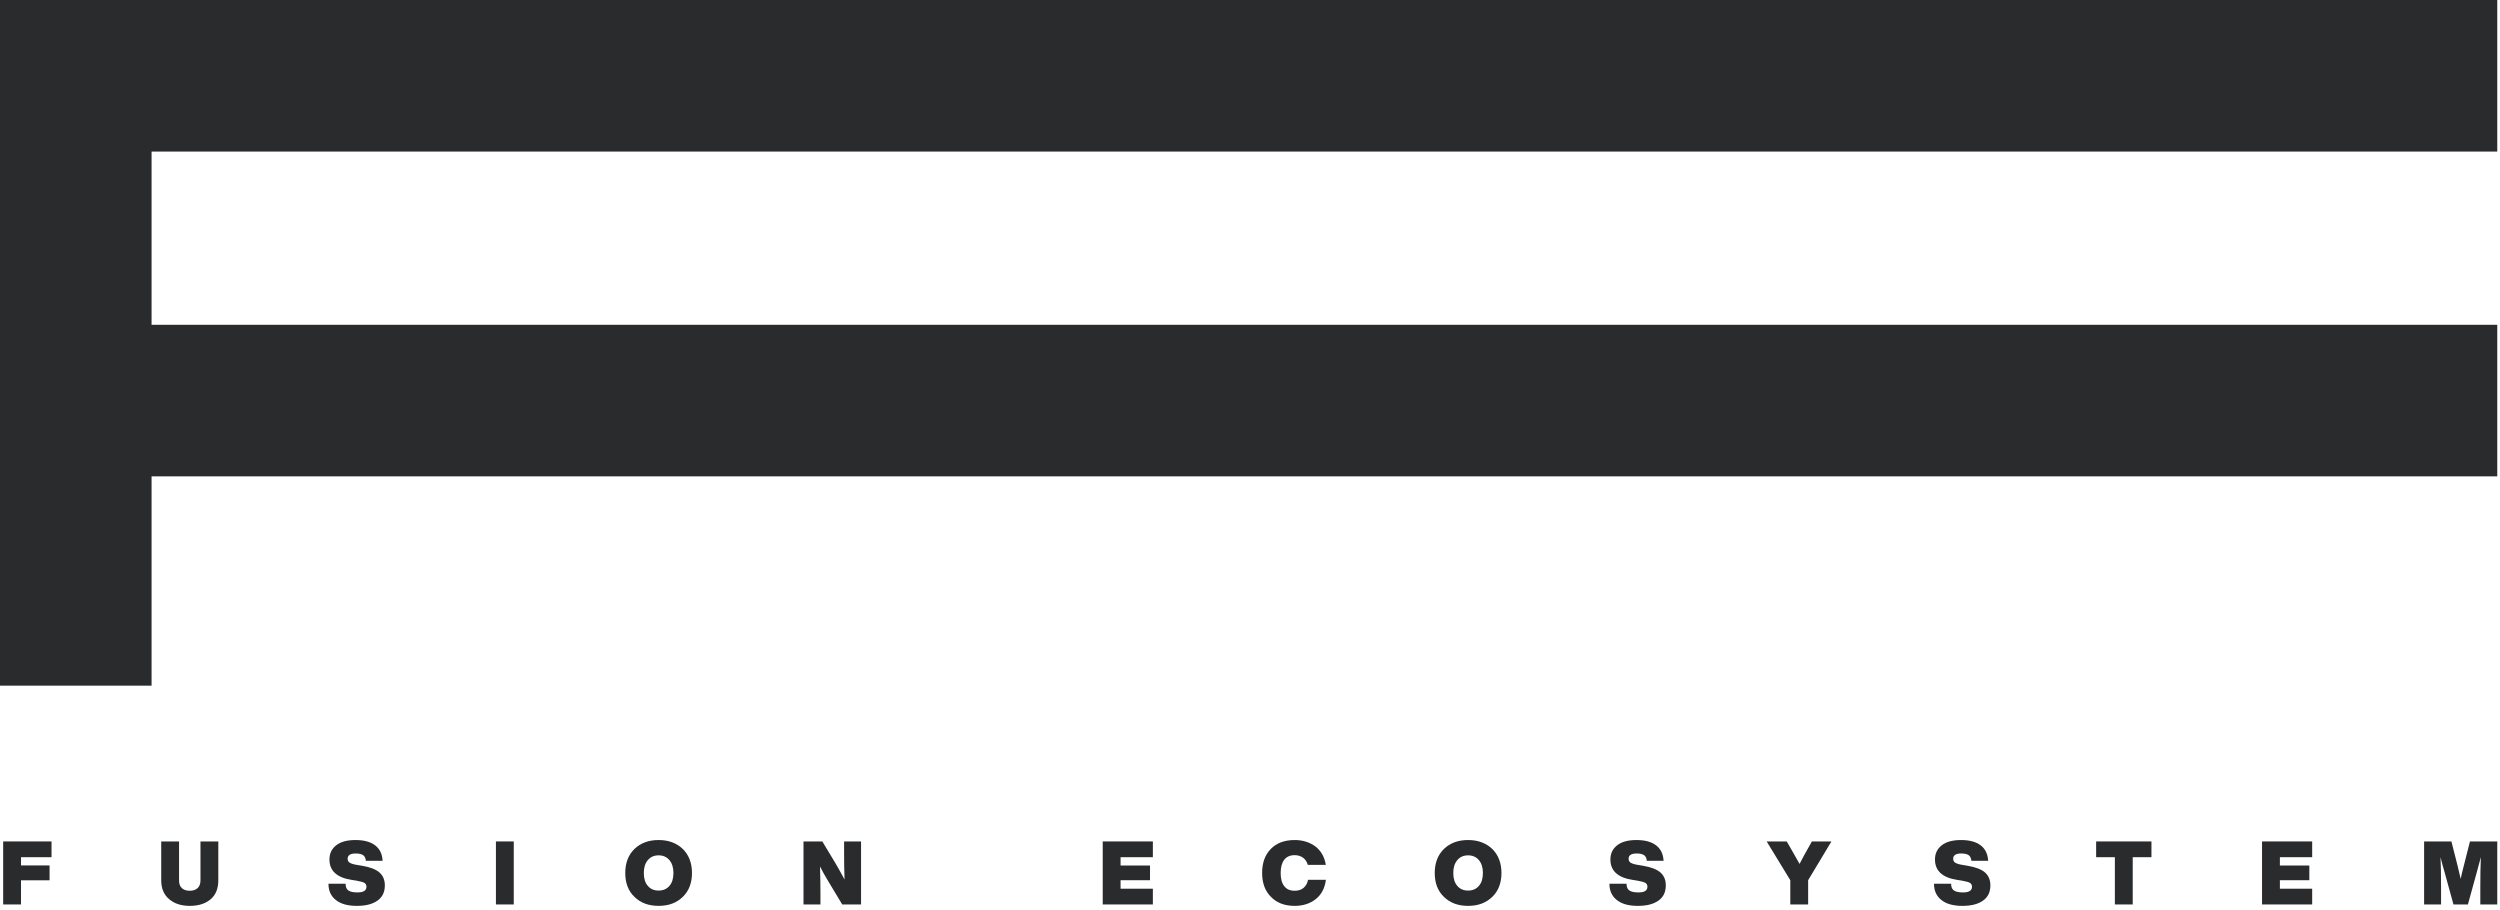
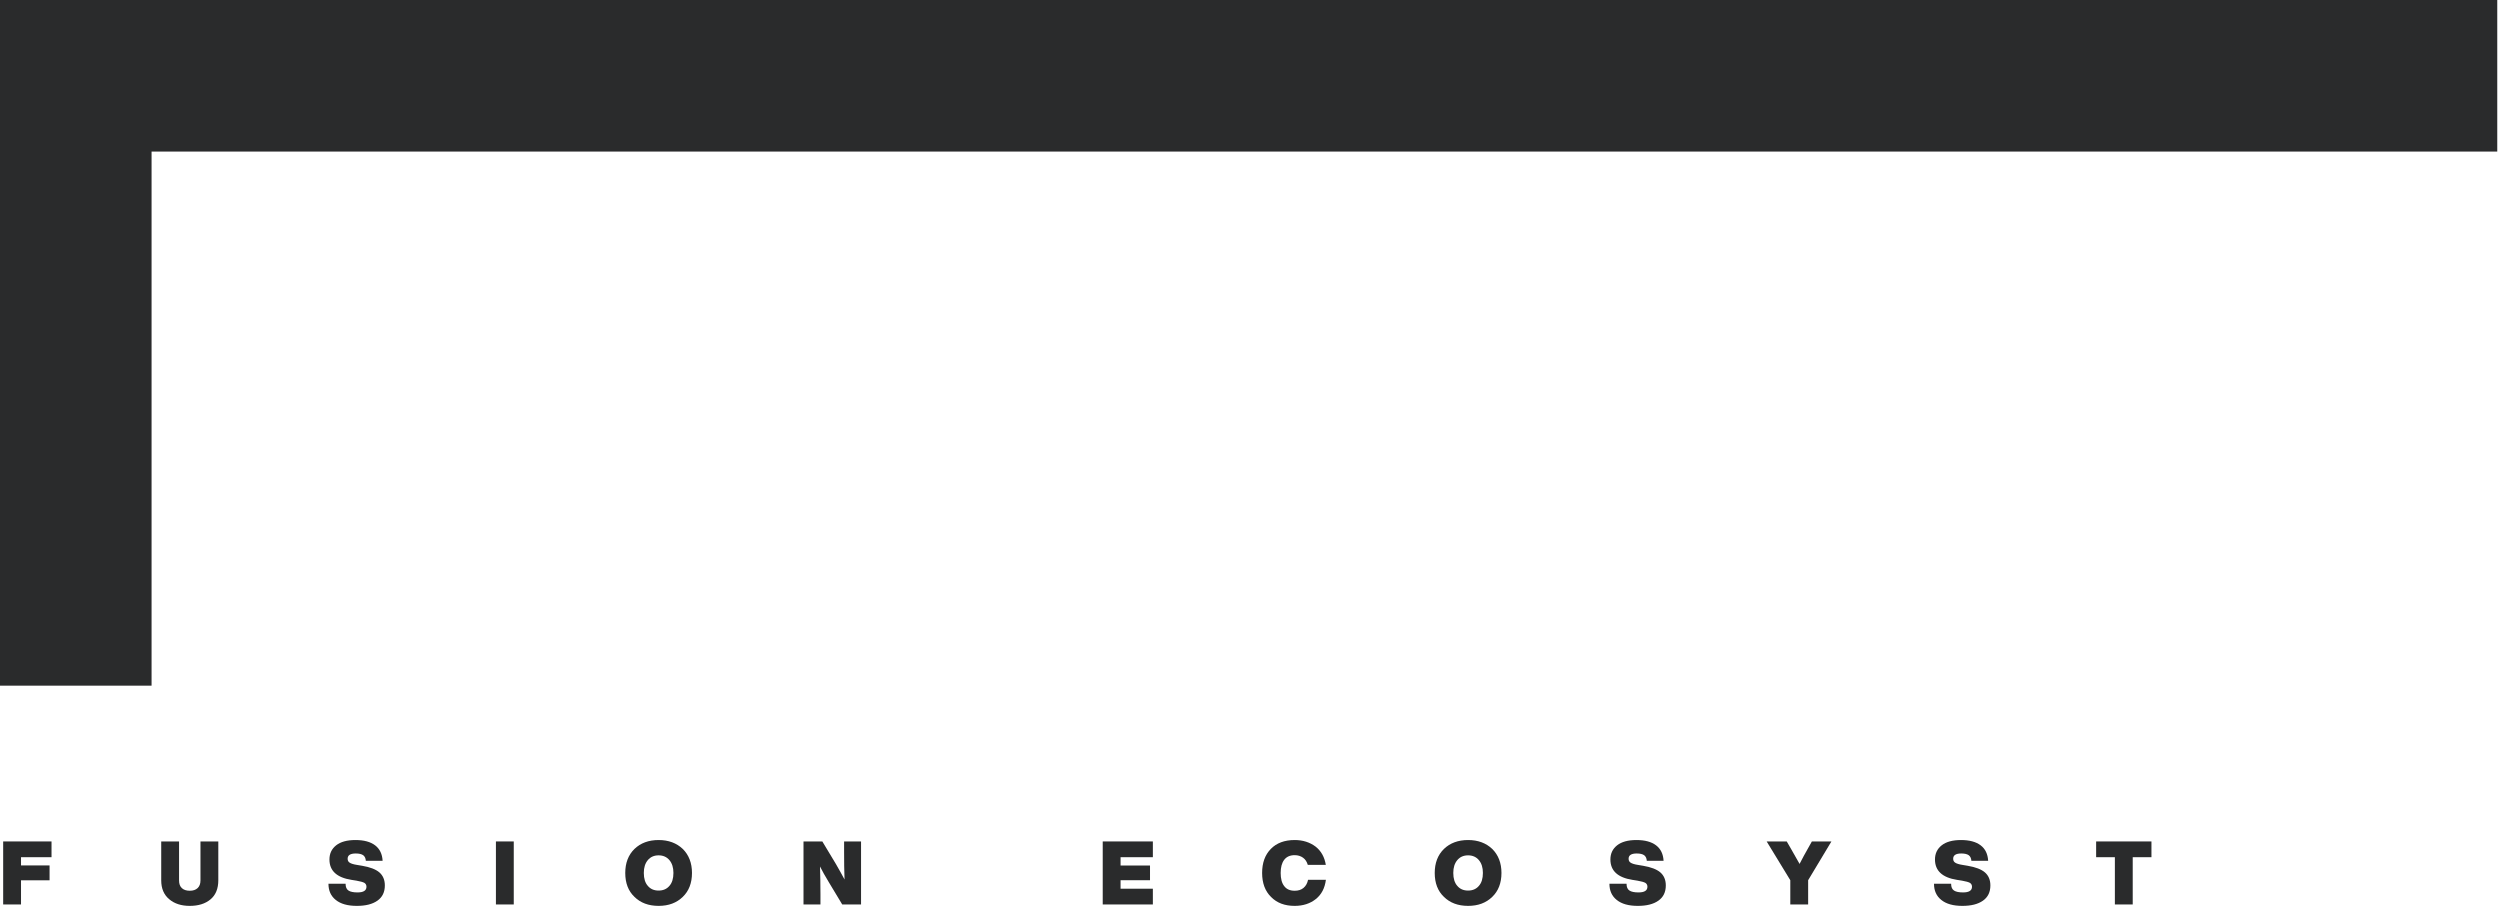
<svg xmlns="http://www.w3.org/2000/svg" width="423" height="154" viewBox="0 0 423 154" fill="none">
  <path d="M25.645 0H0V116.014H25.645V0Z" fill="#2A2B2C" />
  <path d="M422.537 25.645L422.537 0L0 2.35615e-08L0 25.645L422.537 25.645Z" fill="#2A2B2C" />
-   <path d="M422.537 80.599L422.537 54.954L0 54.954L0 80.599L211.269 80.599L422.537 80.599Z" fill="#2A2B2C" />
  <path d="M8.718 142.372H0.537V153.035H3.556V148.947H8.386V146.431H3.556V145.038H8.718V142.372Z" fill="#2A2B2C" />
  <path d="M32.108 153.275C33.557 153.275 34.734 152.915 35.625 152.167C36.5 151.433 36.938 150.354 36.938 148.947V142.372H33.919V148.977C33.919 149.546 33.753 149.965 33.436 150.265C33.119 150.564 32.681 150.714 32.108 150.714C31.534 150.714 31.081 150.564 30.765 150.265C30.448 149.965 30.297 149.546 30.297 148.977V142.372H27.278V148.947C27.278 150.339 27.73 151.403 28.636 152.152C29.512 152.9 30.674 153.275 32.108 153.275Z" fill="#2A2B2C" />
  <path d="M60.375 153.275C61.855 153.275 63.017 152.99 63.862 152.391C64.692 151.807 65.115 150.953 65.115 149.815C65.115 148.872 64.798 148.138 64.194 147.614C63.59 147.09 62.609 146.715 61.281 146.491L60.391 146.341C59.802 146.251 59.394 146.116 59.168 145.967C58.926 145.817 58.821 145.592 58.821 145.293C58.821 144.709 59.274 144.409 60.194 144.409C60.768 144.409 61.191 144.514 61.462 144.709C61.734 144.918 61.87 145.233 61.9 145.652H64.738C64.677 144.499 64.255 143.63 63.47 143.031C62.685 142.432 61.568 142.133 60.149 142.133C58.73 142.133 57.628 142.432 56.874 143.031C56.119 143.63 55.742 144.424 55.742 145.427C55.742 147.329 56.979 148.482 59.47 148.872L60.315 149.007C60.979 149.126 61.417 149.246 61.658 149.381C61.885 149.531 62.006 149.74 62.006 150.04C62.006 150.684 61.492 150.998 60.496 150.998C59.802 150.998 59.289 150.894 58.972 150.684C58.64 150.474 58.474 150.1 58.474 149.531H55.575C55.575 150.699 55.983 151.612 56.813 152.271C57.643 152.945 58.836 153.275 60.375 153.275Z" fill="#2A2B2C" />
  <path d="M86.928 153.035V142.372H83.909V153.035H86.928Z" fill="#2A2B2C" />
  <path d="M111.438 153.275C113.129 153.275 114.487 152.766 115.529 151.747C116.555 150.759 117.084 149.411 117.084 147.704C117.084 146.026 116.555 144.664 115.529 143.645C114.472 142.642 113.114 142.133 111.438 142.133C109.748 142.133 108.389 142.642 107.348 143.645C106.306 144.664 105.793 146.026 105.793 147.704C105.793 149.411 106.306 150.759 107.348 151.747C108.374 152.766 109.748 153.275 111.438 153.275ZM109.612 149.89C109.159 149.381 108.933 148.647 108.933 147.704C108.933 146.79 109.159 146.071 109.612 145.532C110.065 144.993 110.668 144.724 111.438 144.724C112.193 144.724 112.812 144.993 113.265 145.532C113.718 146.071 113.944 146.79 113.944 147.704C113.944 148.647 113.718 149.381 113.265 149.89C112.812 150.429 112.193 150.684 111.438 150.684C110.668 150.684 110.065 150.429 109.612 149.89Z" fill="#2A2B2C" />
  <path d="M142.821 144.11C142.821 145.787 142.836 147.344 142.896 148.812C142.443 147.973 141.96 147.09 141.417 146.161L139.138 142.372H135.953V153.035H138.821V151.298C138.821 149.651 138.791 148.078 138.745 146.611C139.108 147.344 139.606 148.228 140.224 149.246L142.504 153.035H145.689V142.372H142.821V144.11Z" fill="#2A2B2C" />
  <path d="M195.064 142.372H186.581V153.035H195.064V150.369H189.6V148.932H194.581V146.446H189.6V145.038H195.064V142.372Z" fill="#2A2B2C" />
  <path d="M219.06 153.275C220.479 153.275 221.687 152.885 222.653 152.107C223.604 151.343 224.162 150.265 224.343 148.857H221.324C221.204 149.456 220.947 149.905 220.554 150.235C220.162 150.564 219.664 150.714 219.06 150.714C218.275 150.714 217.687 150.459 217.294 149.935C216.887 149.426 216.69 148.677 216.69 147.704C216.69 146.745 216.887 145.997 217.294 145.472C217.687 144.963 218.275 144.694 219.06 144.694C219.604 144.694 220.087 144.843 220.479 145.128C220.871 145.412 221.128 145.817 221.279 146.341H224.328C224.117 145.023 223.543 143.99 222.592 143.241C221.611 142.507 220.434 142.133 219.06 142.133C217.339 142.133 215.996 142.642 215.03 143.63C214.034 144.649 213.551 145.997 213.551 147.704C213.551 149.411 214.049 150.774 215.06 151.762C216.056 152.781 217.385 153.275 219.06 153.275Z" fill="#2A2B2C" />
  <path d="M248.402 153.275C250.092 153.275 251.451 152.766 252.492 151.747C253.519 150.759 254.047 149.411 254.047 147.704C254.047 146.026 253.519 144.664 252.492 143.645C251.436 142.642 250.077 142.133 248.402 142.133C246.711 142.133 245.353 142.642 244.311 143.645C243.27 144.664 242.756 146.026 242.756 147.704C242.756 149.411 243.27 150.759 244.311 151.747C245.338 152.766 246.711 153.275 248.402 153.275ZM246.575 149.89C246.122 149.381 245.896 148.647 245.896 147.704C245.896 146.79 246.122 146.071 246.575 145.532C247.028 144.993 247.632 144.724 248.402 144.724C249.156 144.724 249.775 144.993 250.228 145.532C250.681 146.071 250.907 146.79 250.907 147.704C250.907 148.647 250.681 149.381 250.228 149.89C249.775 150.429 249.156 150.684 248.402 150.684C247.632 150.684 247.028 150.429 246.575 149.89Z" fill="#2A2B2C" />
  <path d="M277.114 153.275C278.593 153.275 279.756 152.99 280.601 152.391C281.431 151.807 281.854 150.953 281.854 149.815C281.854 148.872 281.537 148.138 280.933 147.614C280.329 147.09 279.348 146.715 278.02 146.491L277.129 146.341C276.541 146.251 276.133 146.116 275.907 145.967C275.665 145.817 275.56 145.592 275.56 145.293C275.56 144.709 276.012 144.409 276.933 144.409C277.507 144.409 277.929 144.514 278.201 144.709C278.473 144.918 278.609 145.233 278.639 145.652H281.477C281.416 144.499 280.993 143.63 280.209 143.031C279.424 142.432 278.307 142.133 276.888 142.133C275.469 142.133 274.367 142.432 273.612 143.031C272.858 143.63 272.48 144.424 272.48 145.427C272.48 147.329 273.718 148.482 276.209 148.872L277.054 149.007C277.718 149.126 278.156 149.246 278.397 149.381C278.624 149.531 278.744 149.74 278.744 150.04C278.744 150.684 278.231 150.998 277.235 150.998C276.541 150.998 276.027 150.894 275.71 150.684C275.378 150.474 275.212 150.1 275.212 149.531H272.314C272.314 150.699 272.722 151.612 273.552 152.271C274.382 152.945 275.575 153.275 277.114 153.275Z" fill="#2A2B2C" />
  <path d="M305.907 143.555C305.424 144.409 304.941 145.278 304.488 146.176C304.247 145.757 303.764 144.888 303.009 143.57L302.315 142.372H298.919L302.919 148.932V153.035H305.938V148.932L309.877 142.372H306.571L305.907 143.555Z" fill="#2A2B2C" />
  <path d="M332.032 153.275C333.512 153.275 334.674 152.99 335.519 152.391C336.349 151.807 336.772 150.953 336.772 149.815C336.772 148.872 336.455 148.138 335.851 147.614C335.247 147.09 334.266 146.715 332.938 146.491L332.047 146.341C331.459 146.251 331.051 146.116 330.825 145.967C330.583 145.817 330.478 145.592 330.478 145.293C330.478 144.709 330.93 144.409 331.851 144.409C332.425 144.409 332.847 144.514 333.119 144.709C333.391 144.918 333.527 145.233 333.557 145.652H336.395C336.334 144.499 335.912 143.63 335.127 143.031C334.342 142.432 333.225 142.133 331.806 142.133C330.387 142.133 329.285 142.432 328.53 143.031C327.776 143.63 327.398 144.424 327.398 145.427C327.398 147.329 328.636 148.482 331.127 148.872L331.972 149.007C332.636 149.126 333.074 149.246 333.315 149.381C333.542 149.531 333.663 149.74 333.663 150.04C333.663 150.684 333.149 150.998 332.153 150.998C331.459 150.998 330.946 150.894 330.629 150.684C330.296 150.474 330.13 150.1 330.13 149.531H327.232C327.232 150.699 327.64 151.612 328.47 152.271C329.3 152.945 330.493 153.275 332.032 153.275Z" fill="#2A2B2C" />
  <path d="M354.667 142.372V145.038H357.837V153.035H360.856V145.038H364.026V142.372H354.667Z" fill="#2A2B2C" />
-   <path d="M391.221 142.372H382.738V153.035H391.221V150.369H385.757V148.932H390.738V146.446H385.757V145.038H391.221V142.372Z" fill="#2A2B2C" />
-   <path d="M416.892 146.416C416.62 147.464 416.439 148.228 416.348 148.707C416.243 148.228 416.062 147.464 415.805 146.416L414.779 142.372H410.16V153.035H413.028V150.01C413.028 148.063 412.998 146.401 412.937 145.023C413.148 145.907 413.36 146.7 413.571 147.389L415.126 153.035H417.571L419.126 147.389C419.322 146.7 419.533 145.907 419.76 145.023C419.699 146.401 419.669 148.063 419.669 150.01V153.035H422.537V142.372H417.918L416.892 146.416Z" fill="#2A2B2C" />
</svg>